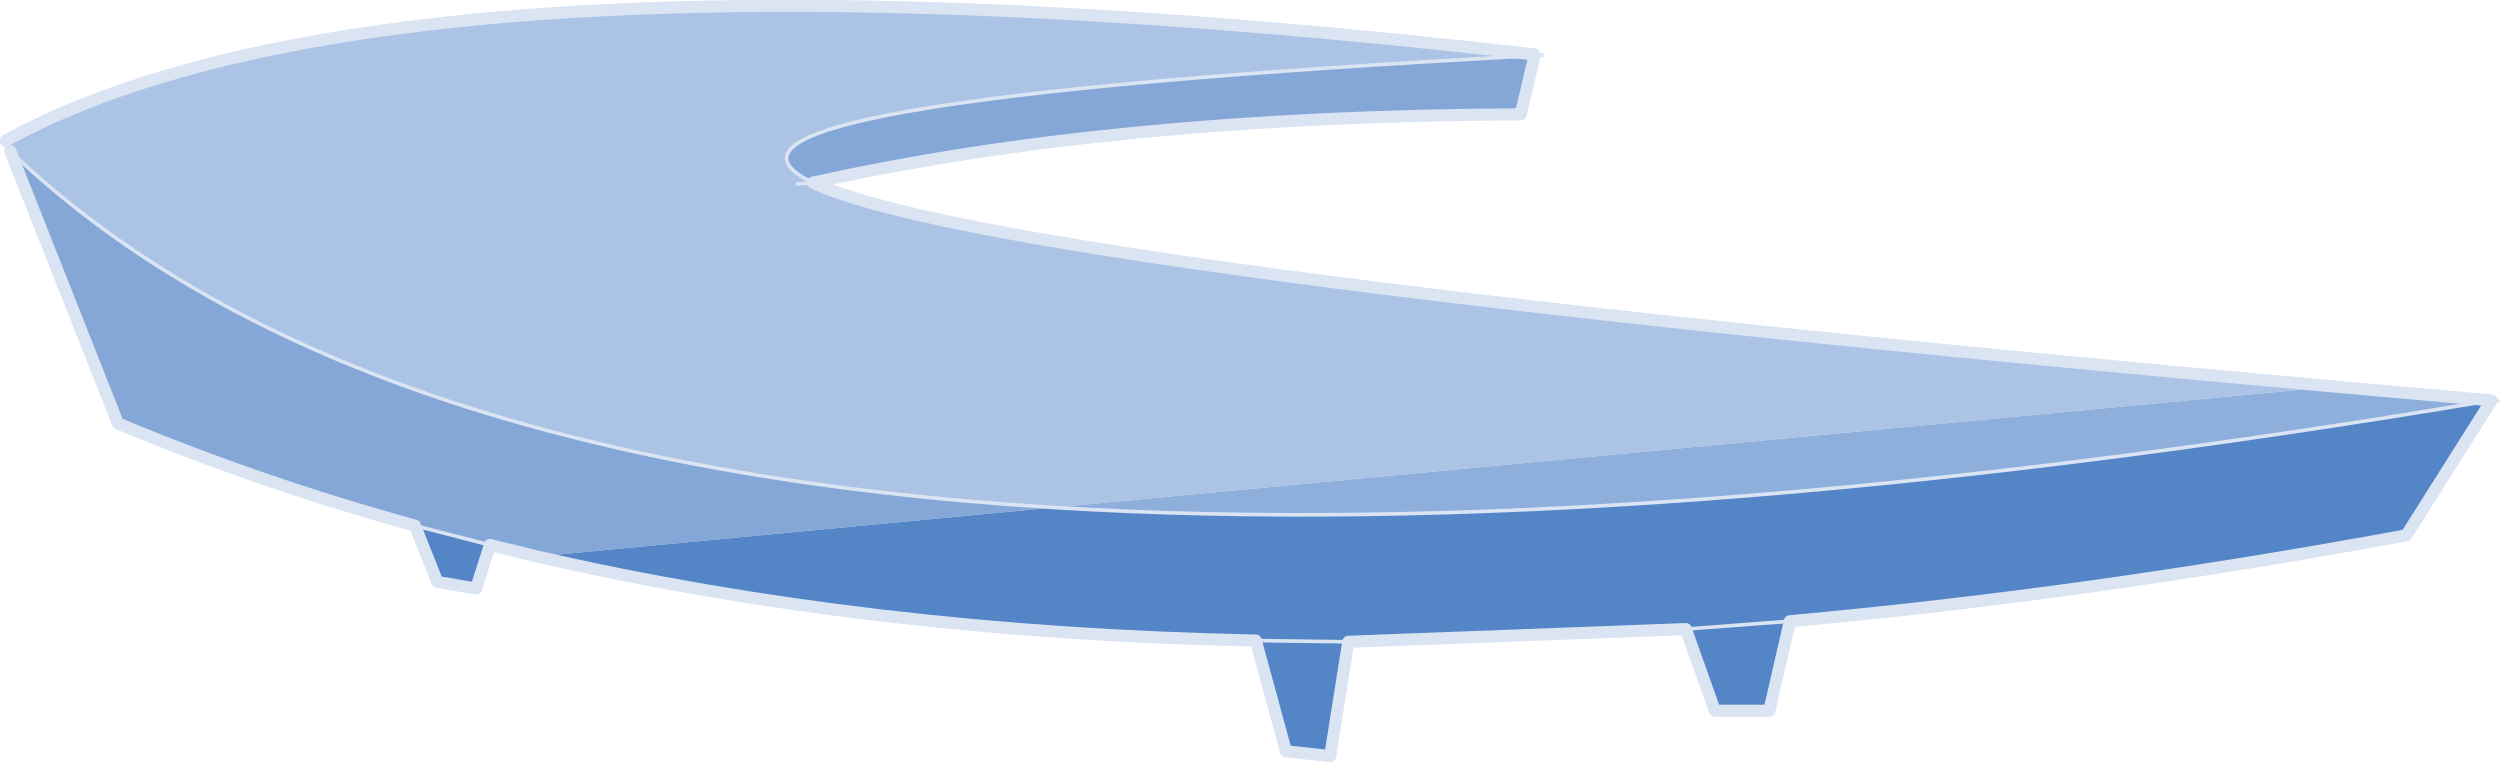
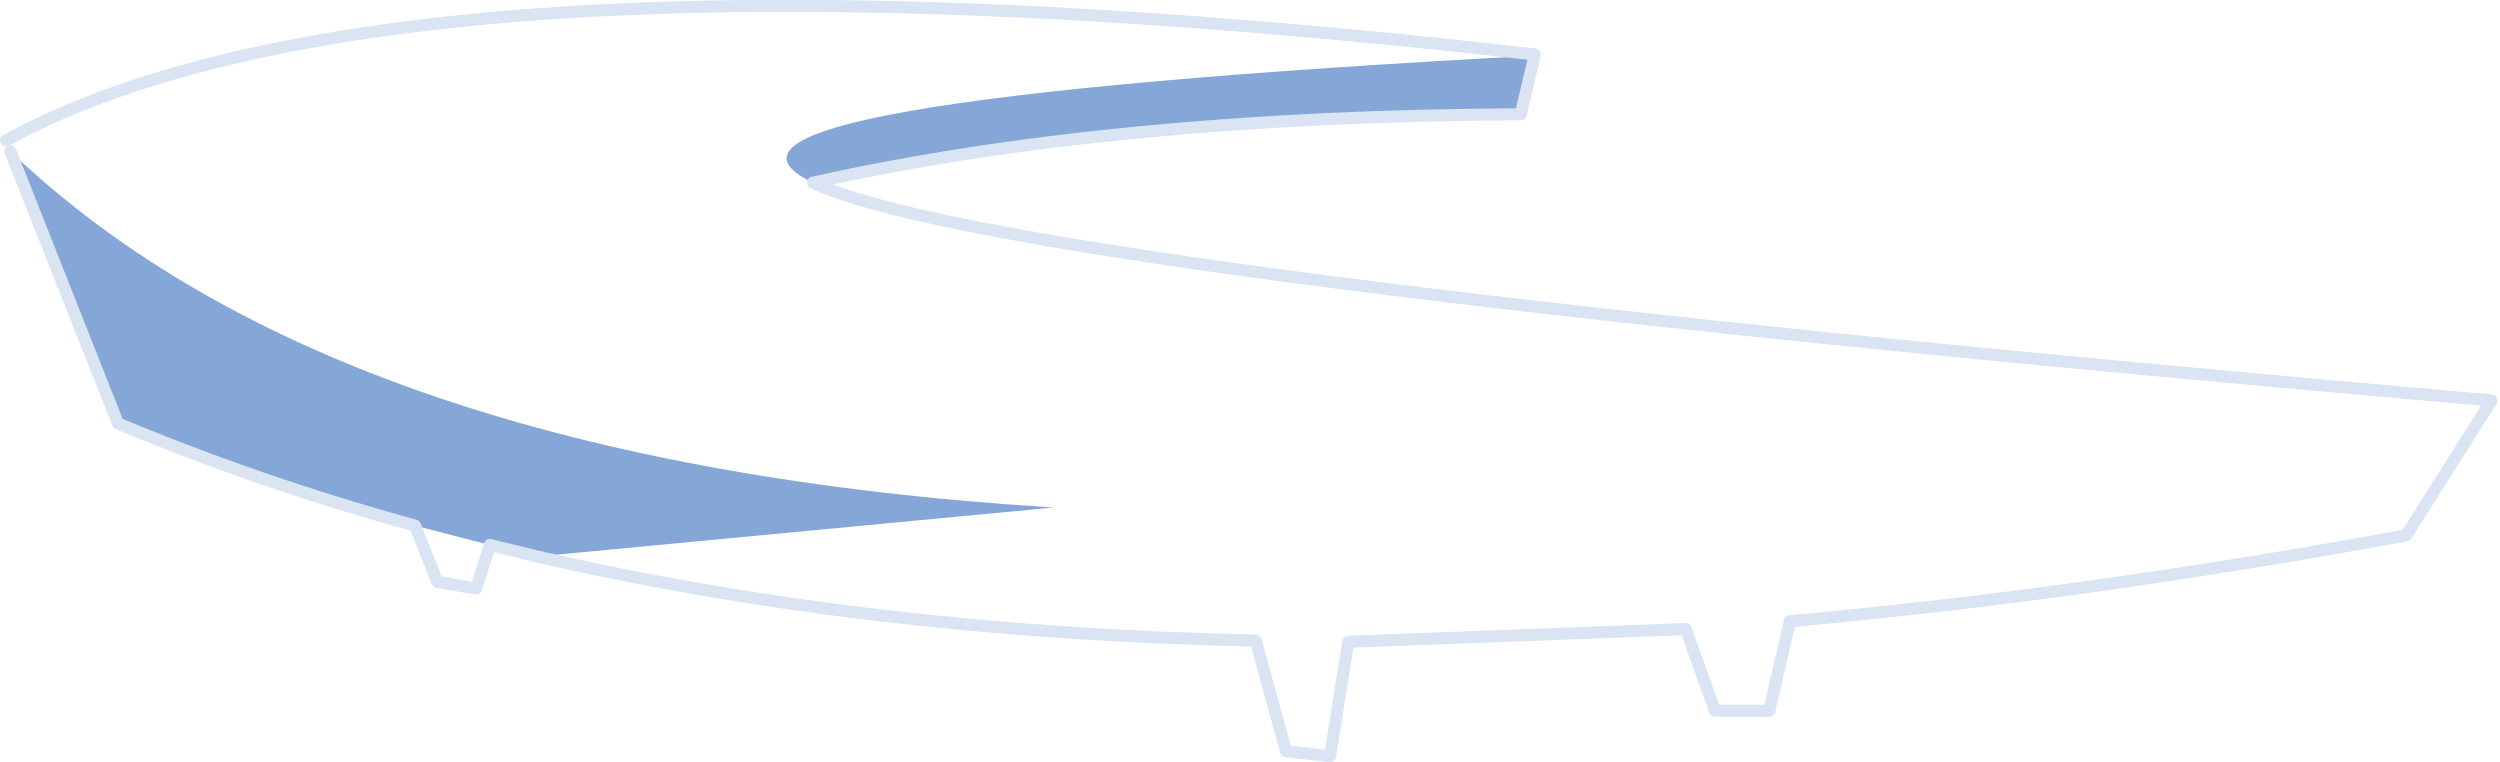
<svg xmlns="http://www.w3.org/2000/svg" height="63.0px" width="206.65px">
  <g transform="matrix(1.0, 0.0, 0.0, 1.0, 56.3, -10.6)">
-     <path d="M-55.8 22.2 Q-23.15 4.4 70.55 15.1 L70.55 15.2 Q-2.9 19.1 10.9 25.7 25.4 32.6 136.65 42.55 L30.8 52.55 Q-28.45 48.9 -55.45 23.1 L-55.8 22.2 M9.6 25.8 L10.9 25.7 9.6 25.8" fill="#abc3e4" fill-rule="evenodd" stroke="none" />
    <path d="M-11.9 56.6 L-15.8 55.65 -22.0 54.05 Q-34.85 50.5 -46.55 45.6 L-55.45 23.1 Q-28.45 48.9 30.8 52.55 L-11.9 56.6 M70.55 15.2 L69.4 20.05 Q35.6 20.2 10.9 25.7 -2.9 19.1 70.55 15.2" fill="#84a7d7" fill-rule="evenodd" stroke="none" />
-     <path d="M149.65 43.7 L142.6 54.85 Q116.0 59.75 91.65 61.95 L89.95 69.35 85.45 69.35 83.05 62.6 55.15 63.65 53.65 73.1 50.0 72.7 47.5 63.55 Q15.5 62.9 -11.9 56.6 L30.8 52.55 Q79.35 55.55 149.65 43.7 M-15.8 55.65 L-16.95 59.25 -20.15 58.7 -22.0 54.05 -15.8 55.65 M83.05 62.6 L91.65 61.95 83.05 62.6 M47.5 63.55 L55.15 63.65 47.5 63.55" fill="#5485c7" fill-rule="evenodd" stroke="none" />
-     <path d="M136.65 42.55 L149.65 43.7 Q79.35 55.55 30.8 52.55 L136.65 42.55" fill="#8eafdb" fill-rule="evenodd" stroke="none" />
-     <path d="M149.65 43.7 L149.7 43.7 150.2 43.75 M-55.45 23.1 L-56.15 22.4 -55.8 22.2 -55.45 23.1 Q-28.45 48.9 30.8 52.55 79.35 55.55 149.65 43.7 M70.55 15.1 L70.55 15.2 71.2 15.15 M91.65 61.95 L83.05 62.6 M70.55 15.2 Q-2.9 19.1 10.9 25.7 L9.6 25.8 M55.15 63.65 L47.5 63.55 M-22.0 54.05 L-15.8 55.65" fill="none" stroke="#dae4f3" stroke-linecap="round" stroke-linejoin="round" stroke-width="0.3" />
    <path d="M136.65 42.55 L149.65 43.7 142.6 54.85 Q116.0 59.75 91.65 61.95 L89.95 69.35 85.45 69.35 83.05 62.6 55.15 63.65 53.65 73.1 50.0 72.7 47.5 63.55 Q15.5 62.9 -11.9 56.6 L-15.8 55.65 -16.95 59.25 -20.15 58.7 -22.0 54.05 Q-34.85 50.5 -46.55 45.6 L-55.45 23.1 M-55.8 22.2 Q-23.15 4.4 70.55 15.1 M70.55 15.2 L69.4 20.05 Q35.6 20.2 10.9 25.7 25.4 32.6 136.65 42.55" fill="none" stroke="#dae4f3" stroke-linecap="round" stroke-linejoin="round" stroke-width="1.0" />
  </g>
</svg>